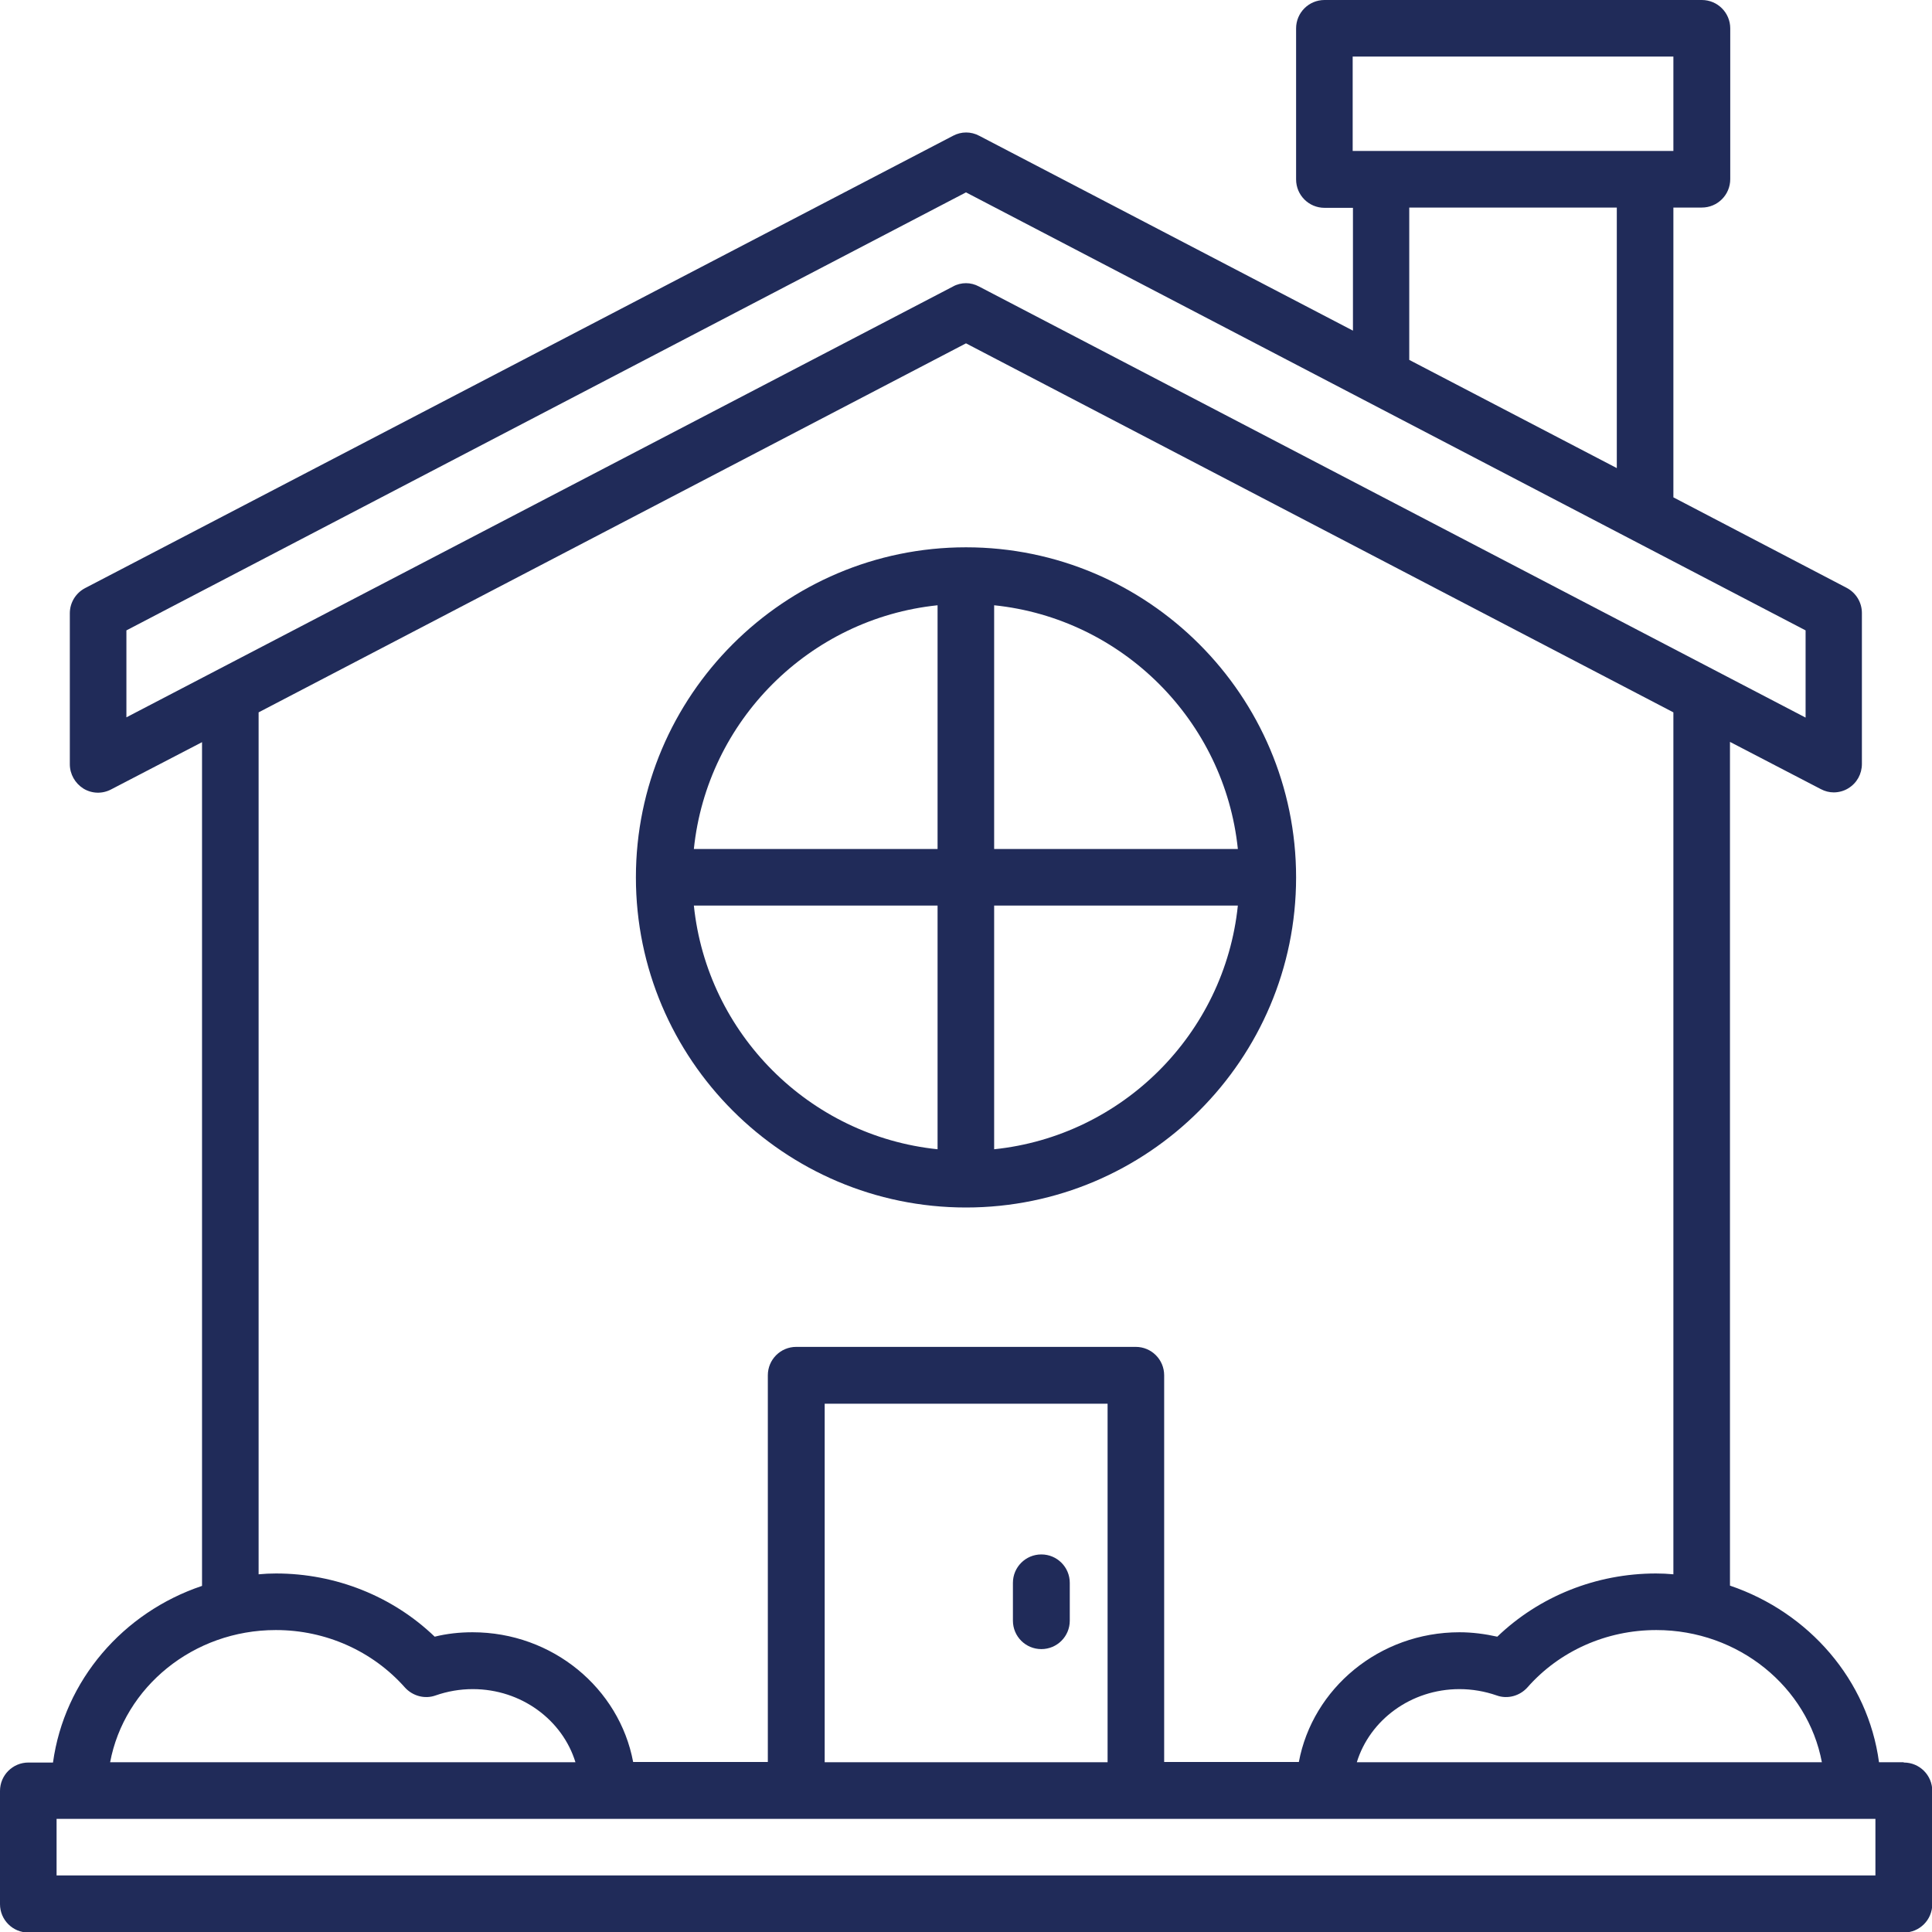
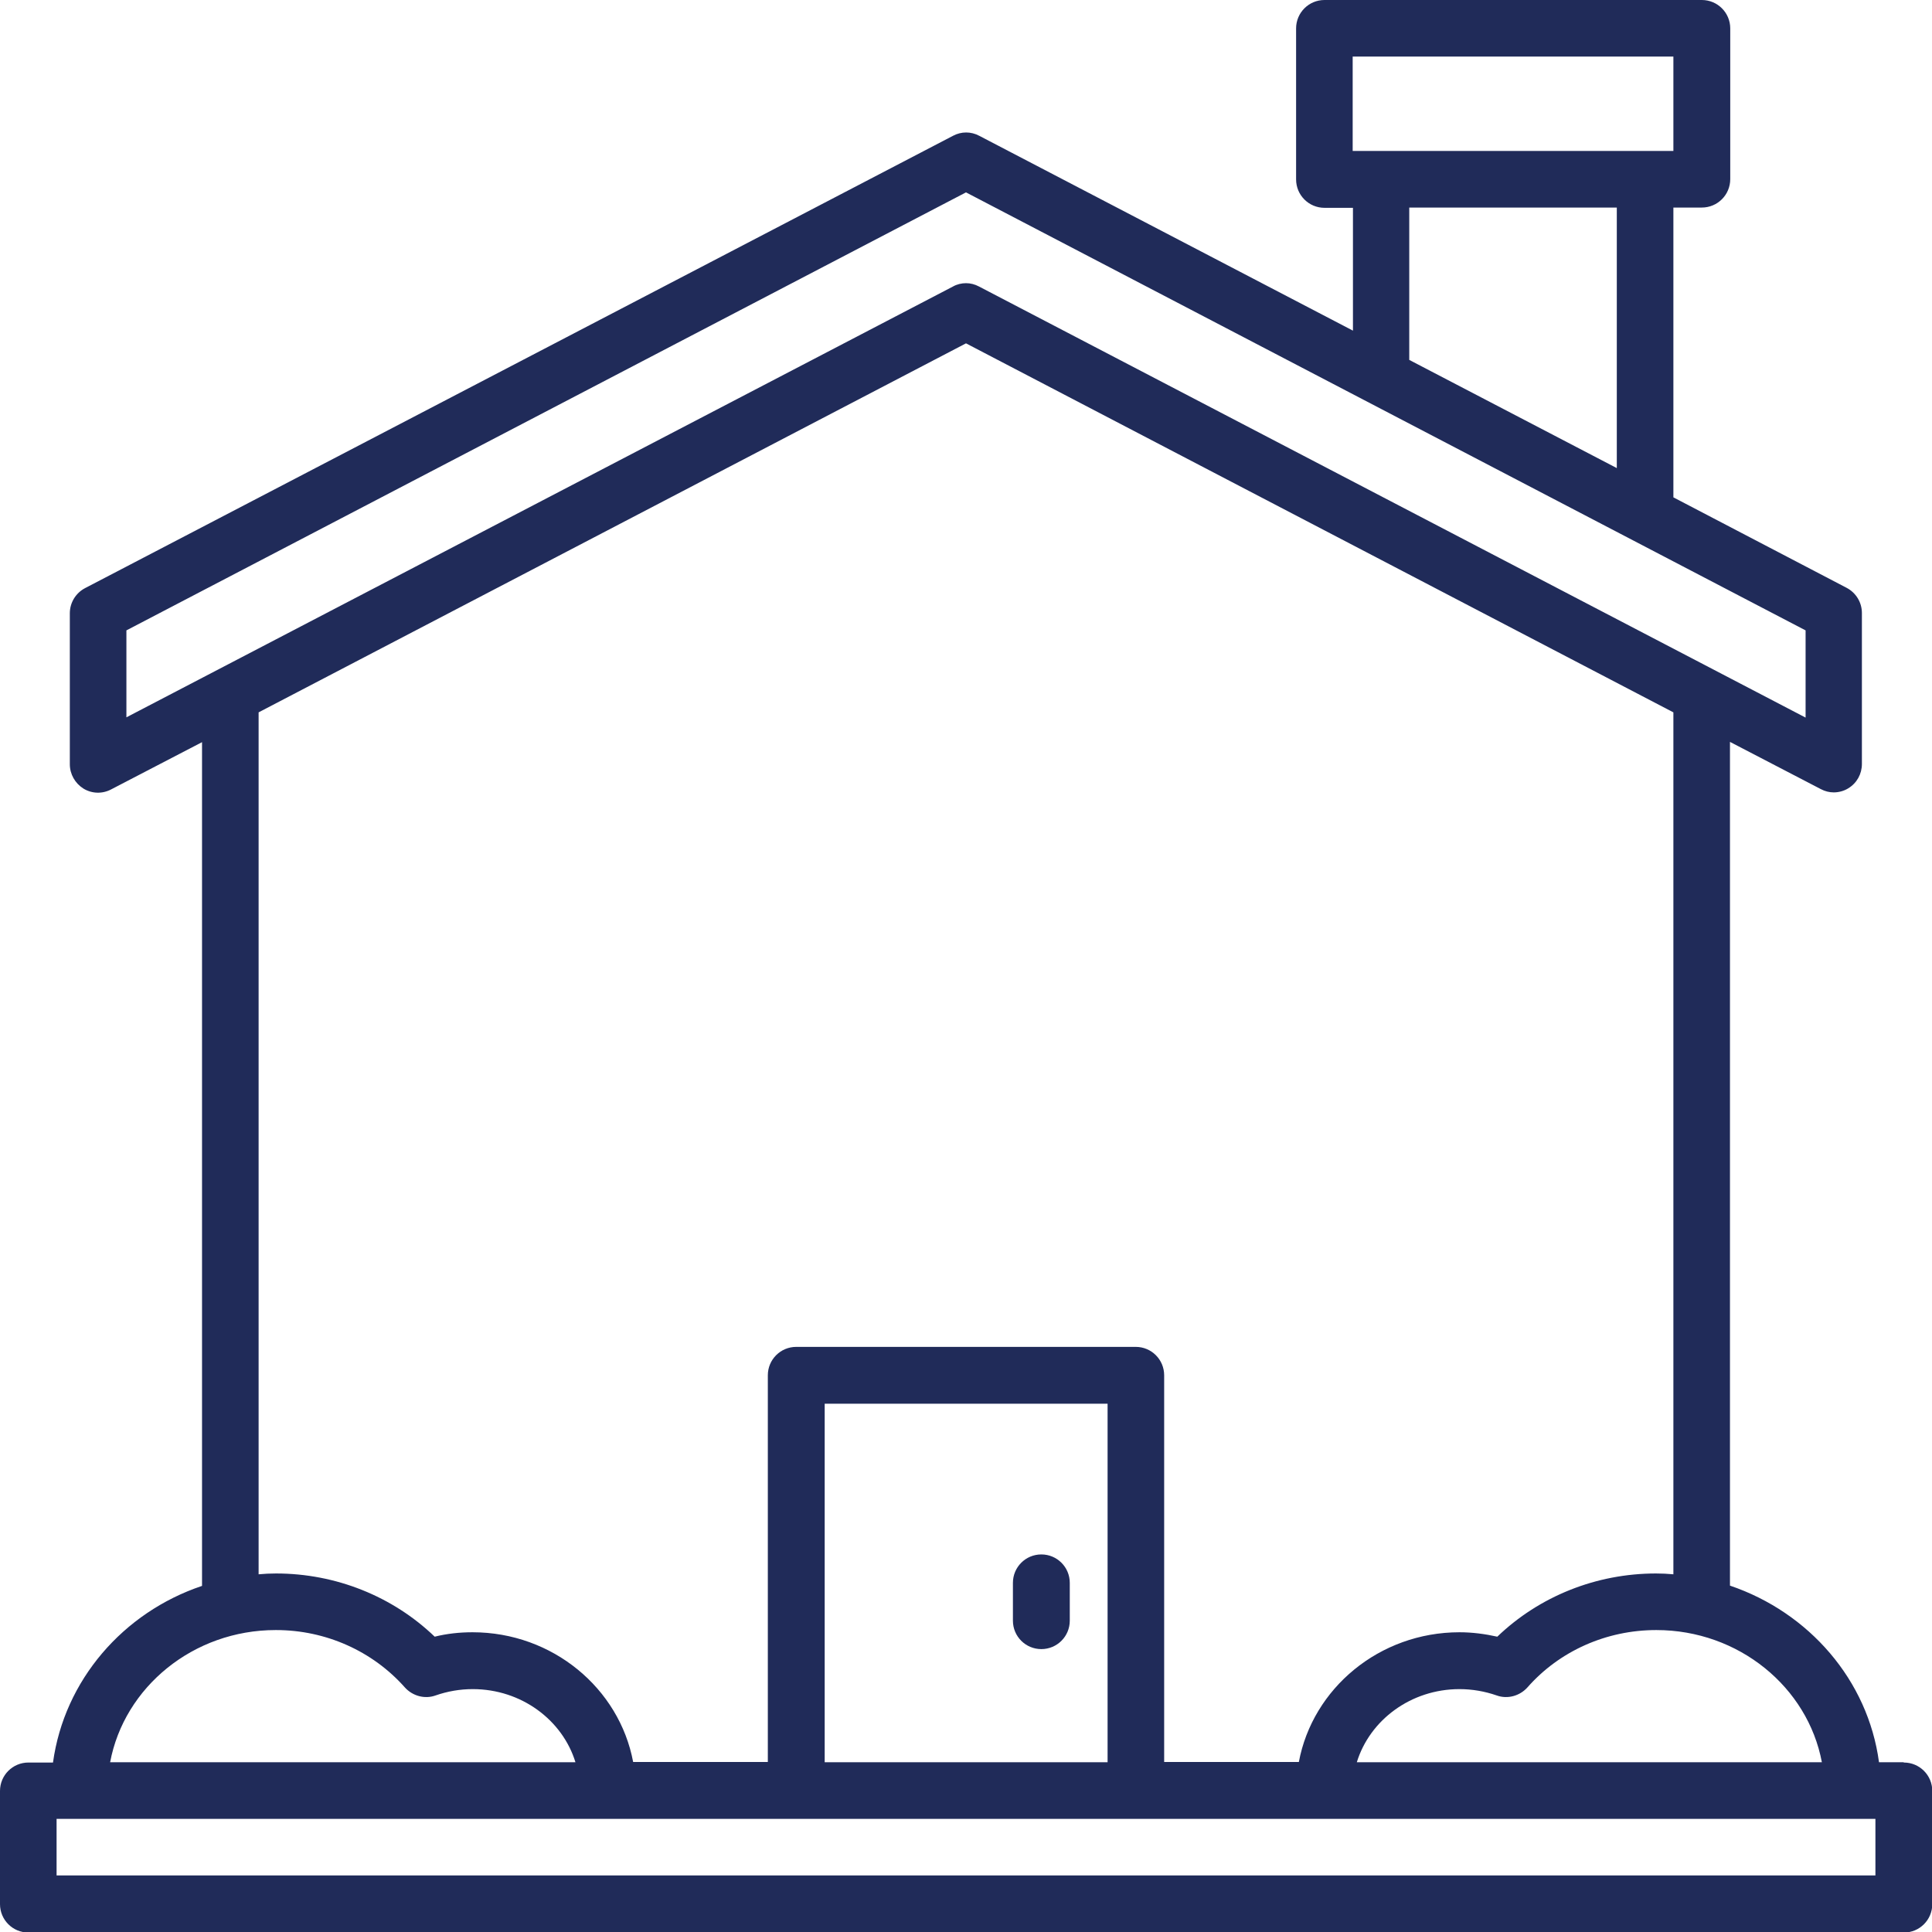
<svg xmlns="http://www.w3.org/2000/svg" id="Ebene_1" viewBox="0 0 70 70">
  <defs>
    <style>.cls-1{fill:#202b59;}</style>
  </defs>
-   <path class="cls-1" d="m35,43.75c6.6,0,11.96-5.37,11.96-11.96s-5.37-11.96-11.96-11.96-11.96,5.37-11.96,11.96,5.37,11.96,11.96,11.96Zm-9.86-10.94h8.83v8.83c-4.65-.48-8.35-4.19-8.83-8.83Zm10.88,8.83v-8.83h8.83c-.48,4.65-4.19,8.35-8.83,8.83Zm8.83-10.88h-8.83v-8.83c4.65.48,8.35,4.19,8.83,8.83Zm-10.88-8.83v8.83h-8.83c.48-4.65,4.19-8.35,8.83-8.83Z" />
-   <path class="cls-1" d="m37.73,59.75c.57,0,1.03-.46,1.03-1.03v-1.37c0-.57-.46-1.03-1.03-1.03s-1.03.46-1.03,1.03v1.37c0,.57.46,1.03,1.03,1.03Z" />
+   <path class="cls-1" d="m37.73,59.75c.57,0,1.03-.46,1.03-1.03v-1.37c0-.57-.46-1.03-1.03-1.03s-1.03.46-1.03,1.03v1.37c0,.57.46,1.03,1.03,1.03" />
  <path class="cls-1" d="m68.97,63.85h-.89c-.4-2.98-2.54-5.43-5.4-6.4v-30.57l3.29,1.71c.15.08.31.12.47.12.18,0,.37-.05.53-.15.31-.19.49-.52.49-.88v-5.47c0-.38-.21-.73-.55-.91l-6.28-3.28V7.52h1.03c.57,0,1.03-.46,1.03-1.03V1.03c0-.57-.46-1.03-1.03-1.03h-13.67c-.57,0-1.03.46-1.03,1.03v5.47c0,.57.46,1.03,1.03,1.03h1.03v4.45l-13.54-7.06c-.3-.16-.65-.16-.95,0L3.08,21.31c-.34.18-.55.53-.55.91v5.47c0,.36.19.69.49.88.31.19.69.2,1.01.03l3.29-1.71v30.57c-2.86.96-4.99,3.42-5.4,6.4h-.89c-.57,0-1.03.46-1.03,1.03v4.1c0,.57.46,1.03,1.03,1.03h67.95c.57,0,1.03-.46,1.03-1.03v-4.1c0-.57-.46-1.03-1.03-1.03Zm-2.97,0h-16.84c.47-1.53,1.96-2.65,3.72-2.65.46,0,.92.08,1.35.23.39.14.83.02,1.11-.29,1.16-1.32,2.86-2.08,4.67-2.08,2.99,0,5.49,2.07,6,4.79ZM49.01,2.05h11.62v3.42h-11.62v-3.42Zm2.05,5.47h7.52v9.44l-7.52-3.92v-5.52ZM4.58,22.84l30.42-15.87,30.42,15.87v3.16l-29.95-15.62c-.15-.08-.31-.12-.47-.12s-.33.04-.47.12L4.58,25.99v-3.16Zm4.79,2.97l25.63-13.37,25.63,13.37v31.23c-.21-.02-.42-.03-.63-.03-2.17,0-4.23.83-5.75,2.29-.45-.1-.91-.16-1.37-.16-2.9,0-5.32,2.03-5.82,4.7h-4.88v-14.01c0-.57-.46-1.03-1.03-1.03h-12.3c-.57,0-1.03.46-1.03,1.03v14.01h-4.88c-.5-2.67-2.92-4.7-5.82-4.7-.47,0-.93.05-1.37.16-1.52-1.46-3.58-2.29-5.75-2.29-.21,0-.42.01-.63.03v-31.23Zm30.76,38.04h-10.25v-12.99h10.25v12.99Zm-30.13-4.79c1.8,0,3.5.76,4.67,2.08.28.31.72.43,1.11.29.43-.15.88-.23,1.35-.23,1.76,0,3.25,1.12,3.72,2.65H3.99c.51-2.72,3.01-4.79,6-4.79Zm57.96,8.89H2.05v-2.05h65.9v2.05Z" />
</svg>